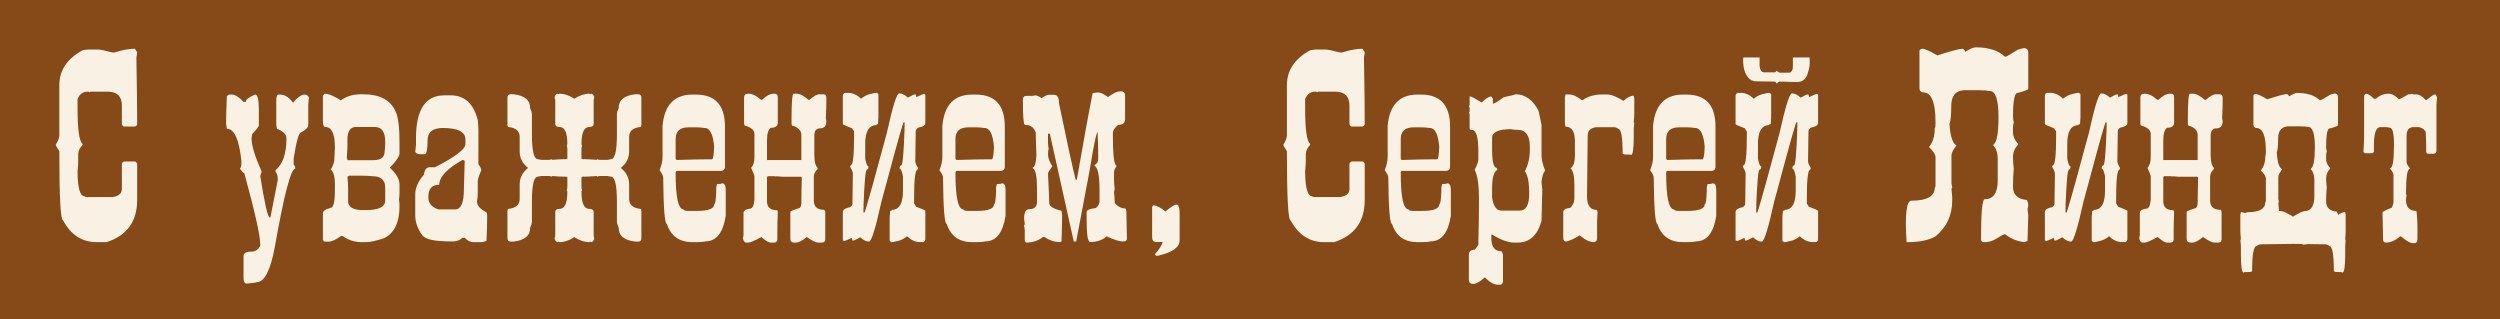
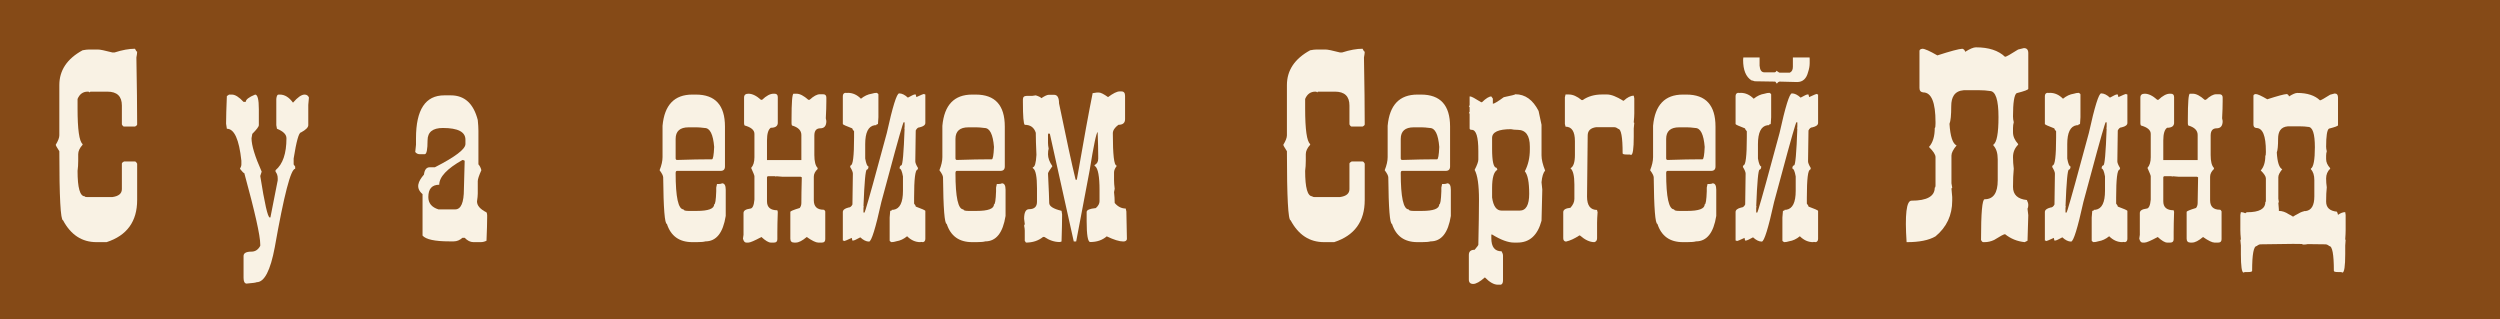
<svg xmlns="http://www.w3.org/2000/svg" viewBox="0 0 268.44 34.29" fill="none">
  <path d="M268.44 0H0V34.29H268.44V0Z" fill="#854A17" />
  <path d="M14.492 5.234C14.594 5.445 14.672 5.551 14.727 5.551C14.727 5.684 14.699 5.891 14.645 6.172C14.699 9.219 14.727 11.613 14.727 13.355C14.727 13.434 14.648 13.512 14.492 13.59H13.32C13.242 13.59 13.164 13.512 13.086 13.355V11.328C13.086 10.336 12.566 9.84 11.527 9.84H9.734C9.68 9.84 9.652 9.867 9.652 9.922L9.5 9.84H9.418C8.91 9.84 8.547 10.102 8.328 10.625V11.645C8.328 13.902 8.508 15.176 8.867 15.465V15.547C8.555 15.891 8.398 16.227 8.398 16.555V17.258C8.398 17.656 8.375 18.02 8.328 18.348C8.328 20.168 8.586 21.078 9.102 21.078C9.102 21.133 9.18 21.16 9.336 21.16H12.066C12.746 21.066 13.086 20.781 13.086 20.305V17.574C13.086 17.496 13.164 17.418 13.32 17.34H14.492C14.57 17.34 14.648 17.418 14.727 17.574V21.477C14.727 23.781 13.633 25.289 11.445 26H10.355C8.801 26 7.605 25.219 6.77 23.656C6.504 23.656 6.371 21.184 6.371 16.238C6.113 15.84 5.984 15.609 5.984 15.547C6.242 15.125 6.371 14.785 6.371 14.527V9.137C6.371 7.551 7.203 6.305 8.867 5.398C9.148 5.344 9.383 5.316 9.57 5.316H10.508C10.742 5.316 11.262 5.422 12.066 5.633H12.301C13.129 5.367 13.859 5.234 14.492 5.234Z" fill="#F9F2E4" />
  <path d="M24.594 10.156H24.898C25.25 10.156 25.668 10.418 26.152 10.941H26.387C26.387 10.691 26.723 10.43 27.395 10.156C27.66 10.156 27.793 10.68 27.793 11.727V13.437C27.793 13.594 27.559 13.906 27.09 14.375L27.008 14.844C27.008 15.602 27.371 16.797 28.098 18.43L27.945 18.898C28.414 21.867 28.754 23.352 28.965 23.352H29.035L29.82 19.367V19.133C29.82 18.867 29.742 18.633 29.586 18.43V18.277C30.367 17.629 30.758 16.484 30.758 14.844C30.758 14.437 30.418 14.098 29.738 13.824L29.668 13.437V10.625C29.699 10.312 29.777 10.156 29.902 10.156H30.055C30.57 10.156 31.039 10.445 31.461 11.023C31.961 10.445 32.375 10.156 32.703 10.156C32.93 10.156 33.086 10.262 33.172 10.473L33.102 11.258V13.437C33.102 13.68 32.84 13.941 32.317 14.223C32.09 14.223 31.828 15.156 31.531 17.023V17.656L31.695 17.891V18.125C31.227 18.125 30.496 20.934 29.504 26.551C29.035 29.051 28.387 30.301 27.559 30.301C27.488 30.348 27.121 30.398 26.457 30.453C26.254 30.422 26.152 30.215 26.152 29.832V27.488C26.152 27.176 26.438 27.019 27.008 27.019C27.406 27.019 27.719 26.813 27.945 26.398V26.234C27.945 25.313 27.375 22.766 26.234 18.594C26.164 18.594 26.008 18.437 25.766 18.125C25.867 17.953 25.918 17.797 25.918 17.656V17.258C25.676 14.969 25.156 13.824 24.359 13.824L24.277 13.285V13.203C24.277 12.594 24.305 11.633 24.359 10.32L24.594 10.156Z" fill="#F9F2E4" />
-   <path d="M34.859 10.062C35.266 10.062 35.848 10.301 36.606 10.777C37.176 10.34 37.902 10.121 38.785 10.121H38.984C40.742 10.121 41.898 10.719 42.453 11.914C42.75 12.492 42.898 13.617 42.898 15.289V16.484C42.859 16.844 42.519 17.34 41.879 17.973V18.031C42.558 18.656 42.898 19.25 42.898 19.812V20.703C42.898 20.977 42.879 21.215 42.84 21.418C42.879 21.629 42.898 21.867 42.898 22.133C42.898 23.891 42.344 25.039 41.234 25.578C40.391 25.859 39.75 26 39.312 26H38.785C38.074 26 37.41 25.781 36.793 25.344H36.606C36.074 25.742 35.645 25.941 35.316 25.941H34.859C34.797 25.941 34.734 25.879 34.672 25.754V22.906C34.672 22.656 34.953 22.457 35.516 22.309C35.812 22.309 35.961 21.656 35.961 20.352V19.754C35.961 18.957 35.812 18.445 35.516 18.219C35.773 17.773 35.902 17.395 35.902 17.082C35.941 16.387 35.961 15.969 35.961 15.828C35.961 14.367 35.617 13.637 34.93 13.637C34.758 13.637 34.672 13.414 34.672 12.969V10.414C34.672 10.273 34.734 10.156 34.859 10.062ZM37.309 14.762V15.418C37.309 15.785 37.285 16.301 37.238 16.965C37.285 17.027 37.309 17.105 37.309 17.199H40.074C40.887 17.199 41.293 16.902 41.293 16.309C41.34 16.027 41.363 15.672 41.363 15.242C41.363 14.172 40.996 13.637 40.262 13.637H38.211C37.664 13.637 37.363 14.012 37.309 14.762ZM37.309 18.98C37.355 19.52 37.379 19.914 37.379 20.164V21.594C37.379 22.18 37.828 22.5 38.727 22.555H39.312C40.68 22.555 41.363 22.215 41.363 21.535V20.164C41.363 19.336 40.914 18.922 40.016 18.922C39.719 18.883 39.266 18.863 38.656 18.863H37.496L37.309 18.98Z" fill="#F9F2E4" />
-   <path d="M47.703 10.238H48.406C49.883 10.238 50.848 11.121 51.301 12.887C51.348 13.34 51.371 13.73 51.371 14.059V17.645C51.519 17.809 51.625 18.02 51.687 18.277C51.43 18.848 51.301 19.238 51.301 19.449V20.773C51.301 20.992 51.274 21.277 51.219 21.629C51.219 22.074 51.559 22.465 52.238 22.801C52.285 22.887 52.309 22.992 52.309 23.117V23.352C52.309 23.891 52.285 24.723 52.238 25.848C52.043 25.949 51.832 26 51.605 26H50.832C50.504 26 50.192 25.844 49.895 25.531H49.66C49.371 25.789 49.059 25.918 48.723 25.918H48.254C46.699 25.918 45.738 25.711 45.371 25.297C44.848 24.602 44.586 23.875 44.586 23.117V20.844C44.586 20.172 44.898 19.473 45.523 18.746C45.586 18.223 45.793 17.961 46.144 17.961H46.695C48.883 16.844 49.977 16.012 49.977 15.465V14.996C49.977 14.16 49.168 13.742 47.551 13.742C46.457 13.742 45.91 14.188 45.91 15.078C45.91 16.063 45.809 16.555 45.606 16.555H45.055C44.867 16.555 44.711 16.477 44.586 16.32L44.668 15.547V14.844C44.668 11.773 45.68 10.238 47.703 10.238ZM45.992 21.16C45.992 21.816 46.355 22.258 47.082 22.484H48.875C49.5 22.484 49.813 21.758 49.813 20.305C49.867 18.555 49.895 17.539 49.895 17.258C49.793 17.203 49.715 17.176 49.66 17.176C47.996 18.113 47.164 19 47.164 19.836C46.383 19.836 45.992 20.277 45.992 21.16Z" fill="#F9F2E4" />
-   <path d="M60.008 25.953C59.914 25.984 59.844 26 59.797 26C59.68 25.906 59.598 25.785 59.551 25.637L59.621 25.285V22.777C59.621 22.543 59.777 22.426 60.09 22.426C60.644 22.426 60.922 21.809 60.922 20.574L60.863 20.457L60.922 20.105V19.086C60.922 19.016 60.883 18.977 60.805 18.969H60.559C60.246 18.969 59.832 18.945 59.316 18.898L59.199 18.969C59.121 18.922 59.043 18.898 58.965 18.898H58.121L57.758 18.969C57.328 18.969 57.113 19.863 57.113 21.652V23.855C57.113 23.941 57.051 24.141 56.926 24.453C56.926 25.313 56.332 25.808 55.144 25.941H54.851C54.609 25.941 54.488 25.82 54.488 25.578V22.73C54.488 22.527 54.527 22.426 54.606 22.426C55.402 22.34 55.801 21.984 55.801 21.359V19.801C55.801 19.09 56.101 18.5 56.703 18.031C56.101 17.562 55.801 16.973 55.801 16.262V14.703C55.801 14.078 55.402 13.723 54.606 13.637C54.527 13.637 54.488 13.535 54.488 13.332V10.484C54.488 10.242 54.609 10.121 54.851 10.121H55.144C56.332 10.254 56.926 10.75 56.926 11.609C57.051 11.922 57.113 12.121 57.113 12.207V14.41C57.113 16.199 57.328 17.094 57.758 17.094L58.121 17.164H58.965C59.043 17.164 59.121 17.141 59.199 17.094L59.316 17.164C59.832 17.117 60.246 17.094 60.559 17.094H60.805C60.883 17.086 60.922 17.047 60.922 16.977V15.957L60.863 15.605L60.922 15.488C60.922 14.254 60.644 13.637 60.09 13.637C59.777 13.637 59.621 13.52 59.621 13.285V10.777L59.551 10.426C59.598 10.277 59.68 10.156 59.797 10.062C59.844 10.062 59.914 10.078 60.008 10.109C60.023 10.094 60.035 10.078 60.043 10.062C60.59 10.062 61.133 10.242 61.672 10.602C62.219 10.242 62.766 10.062 63.313 10.062C63.32 10.078 63.332 10.094 63.348 10.109C63.441 10.078 63.512 10.062 63.559 10.062C63.684 10.156 63.766 10.277 63.805 10.426L63.746 10.777V13.285C63.746 13.52 63.586 13.637 63.266 13.637C62.711 13.637 62.434 14.254 62.434 15.488L62.492 15.605L62.434 15.957V16.977C62.434 17.047 62.473 17.086 62.551 17.094H62.797C63.109 17.094 63.527 17.117 64.051 17.164L64.156 17.094C64.234 17.141 64.313 17.164 64.391 17.164H65.234L65.598 17.094C66.027 17.094 66.242 16.199 66.242 14.41V12.207C66.242 12.121 66.305 11.922 66.43 11.609C66.43 10.75 67.024 10.254 68.211 10.121H68.516C68.75 10.121 68.867 10.242 68.867 10.484V13.332C68.867 13.535 68.828 13.637 68.75 13.637C67.953 13.723 67.555 14.078 67.555 14.703V16.262C67.555 16.973 67.254 17.562 66.652 18.031C67.254 18.5 67.555 19.09 67.555 19.801V21.359C67.555 21.984 67.953 22.34 68.75 22.426C68.828 22.426 68.867 22.527 68.867 22.73V25.578C68.867 25.82 68.75 25.941 68.516 25.941H68.211C67.024 25.808 66.43 25.313 66.43 24.453C66.305 24.141 66.242 23.941 66.242 23.855V21.652C66.242 19.863 66.027 18.969 65.598 18.969L65.234 18.898H64.391C64.313 18.898 64.234 18.922 64.156 18.969L64.051 18.898C63.527 18.945 63.109 18.969 62.797 18.969H62.551C62.473 18.977 62.434 19.016 62.434 19.086V20.105L62.492 20.457L62.434 20.574C62.434 21.809 62.711 22.426 63.266 22.426C63.586 22.426 63.746 22.543 63.746 22.777V25.285L63.805 25.637C63.766 25.785 63.684 25.906 63.559 26C63.512 26 63.441 25.984 63.348 25.953C63.332 25.969 63.32 25.984 63.313 26C62.766 26 62.219 25.82 61.672 25.461C61.133 25.82 60.59 26 60.043 26C60.035 25.984 60.023 25.969 60.008 25.953Z" fill="#F9F2E4" />
+   <path d="M47.703 10.238H48.406C49.883 10.238 50.848 11.121 51.301 12.887C51.348 13.34 51.371 13.73 51.371 14.059V17.645C51.519 17.809 51.625 18.02 51.687 18.277C51.43 18.848 51.301 19.238 51.301 19.449V20.773C51.301 20.992 51.274 21.277 51.219 21.629C51.219 22.074 51.559 22.465 52.238 22.801C52.285 22.887 52.309 22.992 52.309 23.117V23.352C52.309 23.891 52.285 24.723 52.238 25.848C52.043 25.949 51.832 26 51.605 26H50.832C50.504 26 50.192 25.844 49.895 25.531H49.66C49.371 25.789 49.059 25.918 48.723 25.918H48.254C46.699 25.918 45.738 25.711 45.371 25.297V20.844C44.586 20.172 44.898 19.473 45.523 18.746C45.586 18.223 45.793 17.961 46.144 17.961H46.695C48.883 16.844 49.977 16.012 49.977 15.465V14.996C49.977 14.16 49.168 13.742 47.551 13.742C46.457 13.742 45.91 14.188 45.91 15.078C45.91 16.063 45.809 16.555 45.606 16.555H45.055C44.867 16.555 44.711 16.477 44.586 16.32L44.668 15.547V14.844C44.668 11.773 45.68 10.238 47.703 10.238ZM45.992 21.16C45.992 21.816 46.355 22.258 47.082 22.484H48.875C49.5 22.484 49.813 21.758 49.813 20.305C49.867 18.555 49.895 17.539 49.895 17.258C49.793 17.203 49.715 17.176 49.66 17.176C47.996 18.113 47.164 19 47.164 19.836C46.383 19.836 45.992 20.277 45.992 21.16Z" fill="#F9F2E4" />
  <path d="M74.727 10.156C76.805 10.156 77.844 11.301 77.844 13.59V17.879C77.844 18.191 77.688 18.348 77.375 18.348H72.699C72.598 18.348 72.547 18.426 72.547 18.582C72.547 21.184 72.832 22.484 73.402 22.484C73.402 22.594 73.582 22.648 73.941 22.648H74.809C76.058 22.648 76.684 22.414 76.684 21.945C76.801 21.945 76.875 21.477 76.906 20.539V20.141L76.988 19.754H77.223C77.348 19.754 77.453 19.73 77.539 19.684C77.797 19.684 77.926 19.914 77.926 20.375V23.188C77.637 25.008 76.91 25.918 75.746 25.918C75.574 25.973 75.262 26 74.809 26H74.34C72.941 26 72.031 25.348 71.609 24.043C71.375 24.043 71.242 22.379 71.211 19.051C71.211 18.879 71.082 18.621 70.824 18.277C71.035 17.754 71.141 17.285 71.141 16.871V13.508C71.344 11.273 72.41 10.156 74.34 10.156H74.727ZM72.547 14.914V17.023C72.563 17.125 72.613 17.176 72.699 17.176C74.144 17.129 75.34 17.105 76.285 17.105H76.449C76.566 17.105 76.645 16.664 76.684 15.781C76.574 14.422 76.234 13.742 75.664 13.742C75.305 13.695 75.019 13.672 74.809 13.672H73.941C73.012 13.672 72.547 14.086 72.547 14.914Z" fill="#F9F2E4" />
  <path d="M80.363 10.062C80.777 10.062 81.227 10.281 81.711 10.719H81.828C82.289 10.281 82.699 10.062 83.059 10.062H83.164C83.398 10.062 83.516 10.184 83.516 10.426V13.238C83.484 13.559 83.234 13.719 82.766 13.719C82.492 13.906 82.356 14.363 82.356 15.09V17.188H86.047V14.492C86.047 14.008 85.711 13.668 85.039 13.473C85.008 13.402 84.992 13.324 84.992 13.238V12.816C84.992 10.98 85.066 10.062 85.215 10.062H85.52C85.887 10.062 86.312 10.281 86.797 10.719H86.926C87.363 10.32 87.73 10.121 88.027 10.121H88.379C88.613 10.121 88.73 10.238 88.73 10.473V10.895C88.73 11.387 88.711 11.988 88.672 12.699L88.73 12.992C88.73 13.516 88.516 13.777 88.086 13.777C87.656 13.777 87.441 14.035 87.441 14.551V16.648C87.441 17.336 87.559 17.797 87.793 18.031V18.148C87.519 18.406 87.383 18.684 87.383 18.98V21.5C87.383 22.18 87.734 22.52 88.437 22.52C88.5 22.52 88.559 22.578 88.613 22.695V25.684C88.613 25.926 88.496 26.047 88.262 26.047H87.852C87.609 26.047 87.199 25.848 86.621 25.449C86.152 25.848 85.762 26.047 85.449 26.047H85.273C85 26.047 84.863 25.906 84.863 25.625V22.754C84.863 22.676 85.199 22.535 85.871 22.332C85.988 22.184 86.047 22.004 86.047 21.793V21.734C86.047 21.156 86.062 20.258 86.094 19.039L85.977 18.98H84.043L83.34 18.922V18.98L83.234 18.922H82.461C82.391 18.937 82.356 18.977 82.356 19.039V21.617C82.356 22.258 82.726 22.578 83.469 22.578C83.469 22.617 83.484 22.676 83.516 22.754C83.484 23.645 83.469 24.363 83.469 24.91V25.684C83.469 25.926 83.352 26.047 83.117 26.047H82.766C82.531 26.047 82.195 25.848 81.758 25.449C81.016 25.848 80.551 26.047 80.363 26.047H80.129C79.965 26.047 79.848 25.906 79.777 25.625L79.836 25.215V22.871C79.836 22.621 80.07 22.465 80.539 22.402C80.797 22.402 80.953 22.078 81.008 21.43V18.922C81.008 18.844 80.891 18.547 80.656 18.031C80.891 17.773 81.008 17.391 81.008 16.883V14.375C81.008 13.969 80.656 13.668 79.953 13.473C79.914 13.402 79.895 13.324 79.895 13.238V10.473C79.895 10.199 80.051 10.062 80.363 10.062Z" fill="#F9F2E4" />
  <path d="M96.957 20.492V18.945C96.856 18.383 96.734 18.102 96.594 18.102C96.594 17.898 96.656 17.781 96.781 17.75C96.922 17.75 97.039 16.43 97.133 13.789C97.102 13.789 97.086 13.773 97.086 13.742C97.117 13.742 97.133 13.719 97.133 13.672V13.133H97.016C96.992 13.195 96.953 13.312 96.898 13.484C96.594 14.453 95.84 17.188 94.637 21.687C94.012 24.523 93.57 25.941 93.313 25.941C93.016 25.941 92.703 25.789 92.375 25.484C91.961 25.711 91.715 25.824 91.637 25.824H91.52L91.461 25.543C90.984 25.769 90.703 25.883 90.617 25.883C90.617 25.844 90.578 25.824 90.5 25.824V22.766C90.5 22.547 90.699 22.387 91.098 22.285C91.277 22.285 91.422 22.176 91.531 21.957C91.563 20.207 91.578 19.102 91.578 18.641C91.578 18.484 91.481 18.246 91.285 17.926C91.285 17.887 91.305 17.828 91.344 17.75C91.586 17.75 91.707 16.75 91.707 14.75V14.094C91.582 13.961 91.52 13.859 91.52 13.789C90.84 13.531 90.5 13.375 90.5 13.32V10.332C90.5 10.129 90.582 10.008 90.746 9.969C90.816 9.969 90.891 9.973 90.969 9.98C90.992 9.973 91.016 9.969 91.039 9.969C91.563 9.969 92.031 10.18 92.445 10.602C92.805 10.305 93.191 10.125 93.606 10.062C93.801 10 93.98 9.969 94.144 9.969C94.262 10.031 94.32 10.09 94.32 10.145V12.594L94.273 13.32C94.211 13.336 94.156 13.352 94.109 13.367L94.098 13.437C94.019 13.437 93.953 13.441 93.898 13.449C93.234 13.559 92.902 14.234 92.902 15.477V17.023C93.004 17.586 93.121 17.867 93.254 17.867C93.254 18.07 93.195 18.188 93.078 18.219C92.937 18.219 92.816 19.539 92.715 22.18C92.754 22.18 92.773 22.195 92.773 22.227C92.734 22.227 92.715 22.246 92.715 22.285V22.824H92.832C92.855 22.77 92.894 22.656 92.949 22.484C93.254 21.516 94.012 18.781 95.223 14.281C95.848 11.445 96.289 10.027 96.547 10.027C96.844 10.027 97.156 10.18 97.484 10.484C97.891 10.258 98.133 10.145 98.211 10.145H98.328L98.398 10.426C98.875 10.199 99.156 10.086 99.242 10.086C99.242 10.125 99.281 10.145 99.359 10.145V13.203C99.359 13.422 99.156 13.578 98.75 13.672C98.578 13.672 98.437 13.785 98.328 14.012C98.297 15.762 98.281 16.867 98.281 17.328C98.281 17.484 98.379 17.723 98.574 18.043C98.574 18.082 98.555 18.141 98.516 18.219C98.274 18.219 98.152 19.215 98.152 21.207V21.863C98.27 22.004 98.328 22.109 98.328 22.18C99.016 22.43 99.359 22.586 99.359 22.648V25.637C99.359 25.84 99.277 25.961 99.113 26C99.043 26 98.969 25.992 98.891 25.976C98.867 25.992 98.844 26 98.82 26C98.297 26 97.824 25.789 97.402 25.367C97.043 25.664 96.66 25.844 96.254 25.906C96.059 25.969 95.879 26 95.715 26C95.59 25.937 95.527 25.879 95.527 25.824V23.363L95.586 22.648C95.641 22.633 95.695 22.617 95.75 22.602L95.762 22.531C95.832 22.531 95.899 22.527 95.961 22.52C96.625 22.41 96.957 21.734 96.957 20.492Z" fill="#F9F2E4" />
  <path d="M104.774 10.156C106.852 10.156 107.891 11.301 107.891 13.59V17.879C107.891 18.191 107.734 18.348 107.422 18.348H102.746C102.645 18.348 102.594 18.426 102.594 18.582C102.594 21.184 102.879 22.484 103.449 22.484C103.449 22.594 103.629 22.648 103.988 22.648H104.856C106.106 22.648 106.73 22.414 106.73 21.945C106.848 21.945 106.922 21.477 106.953 20.539V20.141L107.035 19.754H107.27C107.394 19.754 107.5 19.73 107.586 19.684C107.844 19.684 107.973 19.914 107.973 20.375V23.188C107.684 25.008 106.957 25.918 105.793 25.918C105.621 25.973 105.309 26 104.856 26H104.387C102.988 26 102.078 25.348 101.656 24.043C101.422 24.043 101.289 22.379 101.258 19.051C101.258 18.879 101.129 18.621 100.871 18.277C101.082 17.754 101.188 17.285 101.188 16.871V13.508C101.391 11.273 102.457 10.156 104.387 10.156H104.774ZM102.594 14.914V17.023C102.609 17.125 102.66 17.176 102.746 17.176C104.191 17.129 105.387 17.105 106.332 17.105H106.496C106.613 17.105 106.691 16.664 106.73 15.781C106.621 14.422 106.281 13.742 105.711 13.742C105.352 13.695 105.066 13.672 104.856 13.672H103.988C103.059 13.672 102.594 14.086 102.594 14.914Z" fill="#F9F2E4" />
  <path d="M120.219 9.816H120.418C120.676 9.816 120.805 9.977 120.805 10.297V12.793C120.805 13.199 120.567 13.402 120.09 13.402C119.691 13.699 119.492 14.004 119.492 14.316C119.492 16.621 119.625 17.773 119.891 17.773V17.844C119.711 18.086 119.621 18.309 119.621 18.512V19.355C119.621 19.621 119.644 19.926 119.691 20.27L119.621 20.633C119.668 21.031 119.691 21.418 119.691 21.793C120.027 22.191 120.422 22.391 120.875 22.391L120.945 22.707C120.945 23.082 120.965 24.074 121.004 25.684C120.965 25.848 120.836 25.93 120.617 25.93C120.195 25.93 119.601 25.746 118.836 25.379C118.367 25.785 117.777 25.988 117.066 25.988C116.809 25.988 116.68 25.238 116.68 23.738V22.766C116.68 22.547 117.008 22.406 117.664 22.344C117.93 22.109 118.063 21.863 118.063 21.605V20.398C118.063 18.953 117.906 18.102 117.594 17.844C117.547 17.844 117.523 17.805 117.523 17.727C117.789 17.594 117.922 17.367 117.922 17.047V16.742C117.922 16.125 117.902 15.273 117.863 14.188C117.73 14.188 117.441 15.566 116.996 18.324L115.555 25.93H115.297L112.731 14.375L112.602 14.316L112.531 14.434V15.348C112.531 15.535 112.555 15.738 112.602 15.957C112.555 16.098 112.531 16.301 112.531 16.566C112.531 16.965 112.688 17.391 113 17.844C112.688 18.273 112.531 18.535 112.531 18.629C112.617 20.395 112.66 21.449 112.66 21.793C112.66 22.145 113.101 22.426 113.984 22.637L114.043 23.012V23.188C114.043 23.781 114.023 24.695 113.984 25.93C113.891 25.969 113.824 25.988 113.785 25.988C113.223 25.988 112.672 25.805 112.133 25.438H112.004C111.504 25.844 110.891 26.047 110.164 26.047L110.035 25.859V24.77C110.035 24.621 110.012 24.438 109.965 24.219C110.012 24.141 110.035 24.082 110.035 24.043L109.965 23.492C109.965 22.805 110.145 22.461 110.504 22.461C111.066 22.461 111.348 22.195 111.348 21.664V20.211C111.348 19 111.215 18.293 110.949 18.09C110.91 18.09 110.891 18.047 110.891 17.961C111.109 17.961 111.242 17.516 111.289 16.625C111.242 15.625 111.219 14.836 111.219 14.258C111.039 13.687 110.644 13.402 110.035 13.402C109.902 13.309 109.836 12.496 109.836 10.965V10.672C109.836 10.422 109.969 10.297 110.234 10.297H110.82L111.219 10.238C111.555 10.348 111.754 10.449 111.816 10.543C112.176 10.301 112.438 10.18 112.602 10.18H113.187C113.539 10.18 113.715 10.484 113.715 11.094C114.504 14.938 115.098 17.672 115.496 19.297H115.625C116.367 15.023 116.934 11.926 117.324 10.004L117.793 9.934H117.992C118.188 9.934 118.516 10.098 118.977 10.426C119.524 10.02 119.937 9.816 120.219 9.816Z" fill="#F9F2E4" />
-   <path d="M126.336 21.969C126.555 21.969 126.664 22.297 126.664 22.953V25.777C126.664 26.527 125.941 27.074 124.496 27.418C124.387 27.449 124.301 27.465 124.238 27.465C124.098 27.465 124.027 27.402 124.027 27.277C124.473 26.77 124.746 26.34 124.848 25.988H124.133C123.852 25.973 123.711 25.808 123.711 25.496V22.297C123.711 22.133 123.777 22.051 123.91 22.051C124.223 22.082 124.633 22.301 125.141 22.707C125.727 22.215 126.125 21.969 126.336 21.969Z" fill="#F9F2E4" />
  <path d="M146.305 5.234C146.406 5.445 146.484 5.551 146.539 5.551C146.539 5.684 146.512 5.891 146.457 6.172C146.512 9.219 146.539 11.613 146.539 13.355C146.539 13.434 146.461 13.512 146.305 13.59H145.133C145.055 13.59 144.977 13.512 144.898 13.355V11.328C144.898 10.336 144.379 9.84 143.34 9.84H141.547C141.492 9.84 141.465 9.867 141.465 9.922L141.312 9.84H141.23C140.723 9.84 140.359 10.102 140.141 10.625V11.645C140.141 13.902 140.32 15.176 140.68 15.465V15.547C140.367 15.891 140.211 16.227 140.211 16.555V17.258C140.211 17.656 140.187 18.02 140.141 18.348C140.141 20.168 140.398 21.078 140.914 21.078C140.914 21.133 140.992 21.16 141.148 21.16H143.879C144.559 21.066 144.898 20.781 144.898 20.305V17.574C144.898 17.496 144.977 17.418 145.133 17.34H146.305C146.383 17.34 146.461 17.418 146.539 17.574V21.477C146.539 23.781 145.445 25.289 143.258 26H142.168C140.613 26 139.418 25.219 138.582 23.656C138.316 23.656 138.184 21.184 138.184 16.238C137.926 15.84 137.797 15.609 137.797 15.547C138.055 15.125 138.184 14.785 138.184 14.527V9.137C138.184 7.551 139.016 6.305 140.68 5.398C140.961 5.344 141.195 5.316 141.383 5.316H142.32C142.555 5.316 143.074 5.422 143.879 5.633H144.113C144.941 5.367 145.672 5.234 146.305 5.234Z" fill="#F9F2E4" />
  <path d="M152.586 10.156C154.664 10.156 155.703 11.301 155.703 13.59V17.879C155.703 18.191 155.547 18.348 155.234 18.348H150.559C150.457 18.348 150.406 18.426 150.406 18.582C150.406 21.184 150.691 22.484 151.262 22.484C151.262 22.594 151.441 22.648 151.801 22.648H152.668C153.918 22.648 154.543 22.414 154.543 21.945C154.66 21.945 154.734 21.477 154.766 20.539V20.141L154.848 19.754H155.082C155.207 19.754 155.313 19.73 155.398 19.684C155.656 19.684 155.785 19.914 155.785 20.375V23.188C155.496 25.008 154.77 25.918 153.605 25.918C153.434 25.973 153.121 26 152.668 26H152.199C150.801 26 149.891 25.348 149.469 24.043C149.234 24.043 149.102 22.379 149.07 19.051C149.07 18.879 148.941 18.621 148.683 18.277C148.894 17.754 149 17.285 149 16.871V13.508C149.203 11.273 150.27 10.156 152.199 10.156H152.586ZM150.406 14.914V17.023C150.422 17.125 150.473 17.176 150.559 17.176C152.004 17.129 153.199 17.105 154.145 17.105H154.308C154.426 17.105 154.504 16.664 154.543 15.781C154.434 14.422 154.094 13.742 153.523 13.742C153.164 13.695 152.879 13.672 152.668 13.672H151.801C150.871 13.672 150.406 14.086 150.406 14.914Z" fill="#F9F2E4" />
  <path d="M162.711 10.121C163.766 10.121 164.598 10.719 165.207 11.914L165.523 13.402V16.684C165.523 17.129 165.652 17.672 165.91 18.313C165.707 18.539 165.578 18.957 165.523 19.566L165.605 20.352C165.605 20.586 165.578 21.703 165.523 23.703C165.102 25.266 164.242 26.047 162.945 26.047H162.559C161.934 26.047 161.152 25.758 160.215 25.18H160.133V25.578C160.133 26.516 160.5 26.984 161.234 26.984C161.336 27.156 161.387 27.312 161.387 27.453V30.102C161.387 30.367 161.309 30.523 161.152 30.57H160.836C160.414 30.57 159.949 30.308 159.441 29.785C158.91 30.254 158.492 30.488 158.188 30.488C157.875 30.488 157.719 30.332 157.719 30.02V27.371C157.719 27.004 157.926 26.82 158.34 26.82C158.606 26.508 158.738 26.328 158.738 26.281C158.785 24.117 158.808 22.504 158.808 21.441C158.808 19.863 158.652 18.797 158.34 18.242C158.606 17.727 158.738 17.359 158.738 17.141V16.215C158.738 14.699 158.504 13.941 158.035 13.941C157.879 13.941 157.801 13.891 157.801 13.789V12.23C157.801 12.176 157.773 12.148 157.719 12.148L157.801 11.996V11.527C157.801 11.473 157.773 11.445 157.719 11.445L157.801 11.293V10.355H157.871C157.996 10.355 158.387 10.563 159.043 10.977H159.125C159.555 10.563 159.891 10.355 160.133 10.355L160.297 10.59V11.141C160.438 11.141 160.828 10.906 161.469 10.437C162.297 10.266 162.711 10.16 162.711 10.121ZM160.215 15.98C160.215 17.332 160.371 18.008 160.684 18.008L160.766 18.16V18.242C160.398 18.453 160.215 19.102 160.215 20.188V21.207C160.348 22.145 160.688 22.613 161.234 22.613H163.18C163.859 22.613 164.199 22.012 164.199 20.809C164.199 19.566 164.043 18.762 163.73 18.395C164.09 17.707 164.269 16.926 164.269 16.051V15.746C164.269 14.543 163.828 13.941 162.945 13.941C162.672 13.941 162.437 13.918 162.242 13.871C160.891 13.871 160.215 14.184 160.215 14.809V15.98Z" fill="#F9F2E4" />
  <path d="M168.102 10.145H168.453C168.883 10.145 169.34 10.344 169.824 10.742H169.941C170.52 10.344 171.215 10.145 172.027 10.145H172.566C172.996 10.145 173.57 10.367 174.289 10.813H174.348C174.738 10.453 175.098 10.273 175.426 10.273L175.484 10.566V12.172C175.484 12.406 175.465 12.723 175.426 13.121C175.426 13.168 175.445 13.191 175.484 13.191L175.426 13.789V14.68C175.426 15.984 175.328 16.637 175.133 16.637L175.004 16.59H174.652C174.371 16.59 174.231 16.547 174.231 16.461C174.231 14.711 174.07 13.836 173.75 13.836C173.609 13.719 173.473 13.66 173.34 13.66H171.371C170.777 13.746 170.48 14.043 170.48 14.551L170.41 21.113C170.41 22.066 170.77 22.543 171.488 22.543C171.488 22.668 171.508 22.73 171.547 22.73C171.508 23.262 171.488 23.656 171.488 23.914V25.578C171.488 25.805 171.391 25.945 171.195 26C170.711 26 170.195 25.762 169.649 25.285H169.578C169.07 25.621 168.594 25.84 168.148 25.941C167.953 25.918 167.855 25.797 167.855 25.578V22.777C167.855 22.52 168.113 22.363 168.629 22.309C168.91 21.996 169.051 21.68 169.051 21.359V19.801C169.051 18.879 168.91 18.301 168.629 18.066C168.949 17.902 169.109 17.426 169.109 16.637V15.16C169.109 14.121 168.773 13.602 168.102 13.602L168.031 13.309V10.449L168.102 10.145Z" fill="#F9F2E4" />
  <path d="M181.086 10.156C183.164 10.156 184.203 11.301 184.203 13.59V17.879C184.203 18.191 184.047 18.348 183.734 18.348H179.059C178.957 18.348 178.906 18.426 178.906 18.582C178.906 21.184 179.191 22.484 179.762 22.484C179.762 22.594 179.941 22.648 180.301 22.648H181.168C182.418 22.648 183.043 22.414 183.043 21.945C183.16 21.945 183.234 21.477 183.266 20.539V20.141L183.348 19.754H183.582C183.707 19.754 183.812 19.73 183.898 19.684C184.156 19.684 184.285 19.914 184.285 20.375V23.188C183.996 25.008 183.269 25.918 182.106 25.918C181.934 25.973 181.621 26 181.168 26H180.699C179.301 26 178.391 25.348 177.969 24.043C177.734 24.043 177.602 22.379 177.57 19.051C177.57 18.879 177.441 18.621 177.184 18.277C177.395 17.754 177.5 17.285 177.5 16.871V13.508C177.703 11.273 178.77 10.156 180.699 10.156H181.086ZM178.906 14.914V17.023C178.922 17.125 178.973 17.176 179.059 17.176C180.504 17.129 181.699 17.105 182.645 17.105H182.809C182.926 17.105 183.004 16.664 183.043 15.781C182.934 14.422 182.594 13.742 182.024 13.742C181.664 13.695 181.379 13.672 181.168 13.672H180.301C179.371 13.672 178.906 14.086 178.906 14.914Z" fill="#F9F2E4" />
  <path d="M192.816 20.492V18.945C192.715 18.383 192.594 18.102 192.453 18.102C192.453 17.898 192.516 17.781 192.641 17.75C192.781 17.75 192.898 16.43 192.992 13.789C192.961 13.789 192.945 13.773 192.945 13.742C192.977 13.742 192.992 13.719 192.992 13.672V13.133H192.875C192.852 13.195 192.813 13.312 192.758 13.484C192.453 14.453 191.699 17.188 190.496 21.687C189.871 24.523 189.43 25.941 189.172 25.941C188.875 25.941 188.563 25.789 188.234 25.484C187.82 25.711 187.574 25.824 187.496 25.824H187.379L187.32 25.543C186.844 25.769 186.563 25.883 186.477 25.883C186.477 25.844 186.438 25.824 186.359 25.824V22.766C186.359 22.547 186.559 22.387 186.957 22.285C187.137 22.285 187.281 22.176 187.391 21.957C187.422 20.207 187.438 19.102 187.438 18.641C187.438 18.484 187.34 18.246 187.145 17.926C187.145 17.887 187.164 17.828 187.203 17.75C187.445 17.75 187.566 16.75 187.566 14.75V14.094C187.441 13.961 187.379 13.859 187.379 13.789C186.699 13.531 186.359 13.375 186.359 13.32V10.332C186.359 10.129 186.441 10.008 186.606 9.969C186.676 9.969 186.75 9.973 186.828 9.98C186.851 9.973 186.875 9.969 186.898 9.969C187.422 9.969 187.891 10.18 188.305 10.602C188.664 10.305 189.051 10.125 189.465 10.062C189.66 10 189.84 9.969 190.004 9.969C190.121 10.031 190.18 10.09 190.18 10.145V12.594L190.133 13.32C190.07 13.336 190.016 13.352 189.969 13.367L189.957 13.437C189.879 13.437 189.813 13.441 189.758 13.449C189.094 13.559 188.762 14.234 188.762 15.477V17.023C188.863 17.586 188.98 17.867 189.113 17.867C189.113 18.07 189.055 18.188 188.937 18.219C188.797 18.219 188.676 19.539 188.574 22.18C188.613 22.18 188.633 22.195 188.633 22.227C188.594 22.227 188.574 22.246 188.574 22.285V22.824H188.691C188.715 22.77 188.754 22.656 188.809 22.484C189.113 21.516 189.871 18.781 191.082 14.281C191.707 11.445 192.149 10.027 192.406 10.027C192.703 10.027 193.016 10.18 193.344 10.484C193.75 10.258 193.992 10.145 194.07 10.145H194.188L194.258 10.426C194.734 10.199 195.016 10.086 195.102 10.086C195.102 10.125 195.141 10.145 195.219 10.145V13.203C195.219 13.422 195.016 13.578 194.609 13.672C194.437 13.672 194.297 13.785 194.188 14.012C194.156 15.762 194.141 16.867 194.141 17.328C194.141 17.484 194.238 17.723 194.433 18.043C194.433 18.082 194.414 18.141 194.375 18.219C194.133 18.219 194.012 19.215 194.012 21.207V21.863C194.129 22.004 194.188 22.109 194.188 22.18C194.875 22.43 195.219 22.586 195.219 22.648V25.637C195.219 25.84 195.137 25.961 194.973 26C194.902 26 194.828 25.992 194.75 25.976C194.727 25.992 194.703 26 194.68 26C194.156 26 193.684 25.789 193.262 25.367C192.902 25.664 192.519 25.844 192.113 25.906C191.918 25.969 191.738 26 191.574 26C191.449 25.937 191.387 25.879 191.387 25.824V23.363L191.445 22.648C191.5 22.633 191.555 22.617 191.609 22.602L191.621 22.531C191.691 22.531 191.758 22.527 191.82 22.52C192.484 22.41 192.816 21.734 192.816 20.492ZM194.305 6.172C194.313 6.234 194.317 6.293 194.317 6.348V6.77C194.317 7.074 194.262 7.391 194.152 7.719C193.973 8.445 193.578 8.809 192.969 8.809L191.105 8.762C191.004 8.762 190.906 8.828 190.813 8.961H190.766C190.68 8.828 190.629 8.762 190.613 8.762L188.422 8.727C188.242 8.664 188.125 8.633 188.07 8.633C187.469 8.258 187.168 7.523 187.168 6.43C187.176 6.43 187.184 6.344 187.191 6.172H188.937V7.051C188.976 7.527 189.144 7.766 189.441 7.766H190.566C190.684 7.727 190.742 7.668 190.742 7.59C190.938 7.73 191.047 7.801 191.07 7.801H192.184C192.402 7.699 192.512 7.492 192.512 7.18V6.172H194.305Z" fill="#F9F2E4" />
  <path d="M209.797 10.238C209.609 10.52 209.516 10.906 209.516 11.398C209.516 12.367 209.453 13 209.328 13.297C209.414 14.648 209.668 15.422 210.09 15.617C209.723 16.055 209.539 16.418 209.539 16.707V19.684L209.621 20.141C209.621 20.195 209.594 20.223 209.539 20.223L209.621 21.16V21.547C209.621 23.109 209.023 24.387 207.828 25.379C207.117 25.793 206.105 26 204.793 26H204.723C204.527 23.031 204.703 21.547 205.25 21.547C206.914 21.547 207.746 21.078 207.746 20.141C207.801 20.141 207.828 20.066 207.828 19.918V16.871C207.828 16.605 207.594 16.242 207.125 15.781C207.539 15.32 207.746 14.641 207.746 13.742C207.801 13.742 207.828 13.586 207.828 13.273V13.121C207.828 10.988 207.387 9.922 206.504 9.922C206.238 9.891 206.105 9.734 206.105 9.453V5.469C206.105 5.344 206.211 5.266 206.422 5.234C206.664 5.234 207.199 5.473 208.027 5.949C209.449 5.488 210.344 5.25 210.711 5.234C210.875 5.281 210.977 5.391 211.016 5.563C211.523 5.242 211.906 5.082 212.164 5.082C213.539 5.082 214.582 5.422 215.293 6.102C215.41 6.102 215.879 5.84 216.699 5.316C217.09 5.215 217.297 5.164 217.32 5.164C217.633 5.164 217.789 5.344 217.789 5.703V9.535C217.789 9.637 217.371 9.793 216.535 10.004C216.277 10.191 216.148 11.023 216.148 12.5C216.148 12.711 216.176 12.918 216.23 13.121C216.176 13.324 216.148 13.531 216.148 13.742V14.211C216.148 14.641 216.332 15.059 216.699 15.465V15.535C216.332 15.902 216.148 16.348 216.148 16.871C216.148 17.293 216.176 17.707 216.23 18.113C216.176 18.637 216.148 19.289 216.148 20.07C216.148 20.906 216.645 21.375 217.637 21.477C217.738 21.68 217.789 21.859 217.789 22.016C217.789 22.188 217.762 22.32 217.707 22.414L217.789 23.105C217.734 24.668 217.707 25.582 217.707 25.848L217.402 26C216.613 25.922 215.91 25.637 215.293 25.145C215.168 25.145 214.777 25.352 214.121 25.766C213.785 25.922 213.445 26 213.102 26H212.949C212.871 26 212.793 25.922 212.715 25.766C212.715 22.852 212.844 21.395 213.102 21.395C214.039 21.395 214.508 20.719 214.508 19.367V17.105C214.508 16.441 214.352 15.945 214.039 15.617V15.535C214.406 15.301 214.59 14.312 214.59 12.57C214.59 10.703 214.277 9.77 213.652 9.77C213.324 9.715 212.961 9.688 212.562 9.688H210.852C210.367 9.727 210.016 9.91 209.797 10.238Z" fill="#F9F2E4" />
  <path d="M226.027 20.492V18.945C225.926 18.383 225.805 18.102 225.664 18.102C225.664 17.898 225.726 17.781 225.851 17.75C225.992 17.75 226.109 16.43 226.203 13.789C226.172 13.789 226.156 13.773 226.156 13.742C226.187 13.742 226.203 13.719 226.203 13.672V13.133H226.086C226.062 13.195 226.023 13.312 225.969 13.484C225.664 14.453 224.91 17.188 223.707 21.687C223.082 24.523 222.641 25.941 222.383 25.941C222.086 25.941 221.773 25.789 221.445 25.484C221.031 25.711 220.785 25.824 220.707 25.824H220.59L220.531 25.543C220.055 25.769 219.773 25.883 219.688 25.883C219.688 25.844 219.648 25.824 219.57 25.824V22.766C219.57 22.547 219.77 22.387 220.168 22.285C220.348 22.285 220.492 22.176 220.602 21.957C220.633 20.207 220.648 19.102 220.648 18.641C220.648 18.484 220.551 18.246 220.355 17.926C220.355 17.887 220.375 17.828 220.414 17.75C220.656 17.75 220.777 16.75 220.777 14.75V14.094C220.652 13.961 220.59 13.859 220.59 13.789C219.91 13.531 219.57 13.375 219.57 13.32V10.332C219.57 10.129 219.652 10.008 219.816 9.969C219.887 9.969 219.961 9.973 220.039 9.98C220.063 9.973 220.086 9.969 220.109 9.969C220.633 9.969 221.102 10.18 221.516 10.602C221.875 10.305 222.262 10.125 222.676 10.062C222.871 10 223.051 9.969 223.215 9.969C223.332 10.031 223.391 10.09 223.391 10.145V12.594L223.344 13.32C223.281 13.336 223.227 13.352 223.18 13.367L223.168 13.437C223.09 13.437 223.023 13.441 222.969 13.449C222.305 13.559 221.973 14.234 221.973 15.477V17.023C222.074 17.586 222.191 17.867 222.324 17.867C222.324 18.07 222.266 18.188 222.149 18.219C222.008 18.219 221.887 19.539 221.785 22.18C221.824 22.18 221.844 22.195 221.844 22.227C221.805 22.227 221.785 22.246 221.785 22.285V22.824H221.902C221.926 22.77 221.965 22.656 222.02 22.484C222.324 21.516 223.082 18.781 224.293 14.281C224.918 11.445 225.359 10.027 225.617 10.027C225.914 10.027 226.227 10.18 226.555 10.484C226.961 10.258 227.203 10.145 227.281 10.145H227.398L227.469 10.426C227.945 10.199 228.226 10.086 228.312 10.086C228.312 10.125 228.352 10.145 228.43 10.145V13.203C228.43 13.422 228.226 13.578 227.82 13.672C227.648 13.672 227.508 13.785 227.398 14.012C227.367 15.762 227.352 16.867 227.352 17.328C227.352 17.484 227.449 17.723 227.645 18.043C227.645 18.082 227.625 18.141 227.586 18.219C227.344 18.219 227.223 19.215 227.223 21.207V21.863C227.34 22.004 227.398 22.109 227.398 22.18C228.086 22.43 228.43 22.586 228.43 22.648V25.637C228.43 25.84 228.348 25.961 228.184 26C228.113 26 228.039 25.992 227.961 25.976C227.938 25.992 227.914 26 227.891 26C227.367 26 226.894 25.789 226.473 25.367C226.113 25.664 225.73 25.844 225.324 25.906C225.129 25.969 224.949 26 224.785 26C224.66 25.937 224.598 25.879 224.598 25.824V23.363L224.656 22.648C224.711 22.633 224.766 22.617 224.82 22.602L224.832 22.531C224.902 22.531 224.969 22.527 225.031 22.52C225.695 22.41 226.027 21.734 226.027 20.492Z" fill="#F9F2E4" />
  <path d="M230.293 10.062C230.707 10.062 231.156 10.281 231.641 10.719H231.758C232.219 10.281 232.629 10.062 232.988 10.062H233.094C233.328 10.062 233.445 10.184 233.445 10.426V13.238C233.414 13.559 233.164 13.719 232.695 13.719C232.422 13.906 232.285 14.363 232.285 15.09V17.188H235.976V14.492C235.976 14.008 235.641 13.668 234.969 13.473C234.937 13.402 234.922 13.324 234.922 13.238V12.816C234.922 10.98 234.996 10.062 235.145 10.062H235.449C235.816 10.062 236.242 10.281 236.727 10.719H236.856C237.293 10.32 237.66 10.121 237.957 10.121H238.309C238.543 10.121 238.66 10.238 238.66 10.473V10.895C238.66 11.387 238.641 11.988 238.602 12.699L238.66 12.992C238.66 13.516 238.445 13.777 238.016 13.777C237.586 13.777 237.371 14.035 237.371 14.551V16.648C237.371 17.336 237.488 17.797 237.723 18.031V18.148C237.449 18.406 237.312 18.684 237.312 18.98V21.5C237.312 22.18 237.664 22.52 238.367 22.52C238.43 22.52 238.488 22.578 238.543 22.695V25.684C238.543 25.926 238.426 26.047 238.191 26.047H237.781C237.539 26.047 237.129 25.848 236.551 25.449C236.082 25.848 235.692 26.047 235.379 26.047H235.203C234.93 26.047 234.793 25.906 234.793 25.625V22.754C234.793 22.676 235.129 22.535 235.801 22.332C235.918 22.184 235.976 22.004 235.976 21.793V21.734C235.976 21.156 235.992 20.258 236.023 19.039L235.906 18.98H233.973L233.27 18.922V18.98L233.164 18.922H232.391C232.32 18.937 232.285 18.977 232.285 19.039V21.617C232.285 22.258 232.656 22.578 233.399 22.578C233.399 22.617 233.414 22.676 233.445 22.754C233.414 23.645 233.399 24.363 233.399 24.91V25.684C233.399 25.926 233.281 26.047 233.047 26.047H232.695C232.461 26.047 232.125 25.848 231.687 25.449C230.945 25.848 230.48 26.047 230.293 26.047H230.059C229.895 26.047 229.777 25.906 229.707 25.625L229.766 25.215V22.871C229.766 22.621 230 22.465 230.469 22.402C230.727 22.402 230.883 22.078 230.938 21.43V18.922C230.938 18.844 230.82 18.547 230.586 18.031C230.82 17.773 230.938 17.391 230.938 16.883V14.375C230.938 13.969 230.586 13.668 229.883 13.473C229.844 13.402 229.824 13.324 229.824 13.238V10.473C229.824 10.199 229.981 10.062 230.293 10.062Z" fill="#F9F2E4" />
  <path d="M241.098 22.895C241.152 22.824 241.219 22.789 241.297 22.789C242.594 22.789 243.242 22.426 243.242 21.699C243.281 21.699 243.301 21.641 243.301 21.523V19.156C243.301 18.945 243.117 18.66 242.75 18.301C243.078 17.941 243.242 17.414 243.242 16.719C243.281 16.719 243.301 16.598 243.301 16.355V16.238C243.301 14.574 242.957 13.742 242.27 13.742C242.066 13.719 241.965 13.598 241.965 13.379V10.285C241.965 10.184 242.047 10.121 242.211 10.098C242.399 10.098 242.812 10.285 243.453 10.66C244.563 10.301 245.262 10.113 245.551 10.098C245.676 10.137 245.754 10.223 245.785 10.355C246.176 10.105 246.473 9.98 246.676 9.98C247.746 9.98 248.559 10.246 249.113 10.777C249.199 10.777 249.562 10.574 250.204 10.168C250.509 10.082 250.669 10.039 250.684 10.039C250.926 10.039 251.046 10.18 251.046 10.461V13.449C251.046 13.527 250.724 13.648 250.074 13.813C249.871 13.953 249.77 14.598 249.77 15.746C249.77 15.91 249.793 16.074 249.84 16.238C249.793 16.395 249.77 16.555 249.77 16.719V17.082C249.77 17.418 249.914 17.742 250.204 18.055V18.113C249.914 18.395 249.77 18.742 249.77 19.156C249.77 19.484 249.793 19.805 249.84 20.117C249.793 20.523 249.77 21.031 249.77 21.641C249.77 22.289 250.157 22.652 250.929 22.73C250.991 22.855 251.031 22.969 251.046 23.07C251.321 22.875 251.579 22.777 251.821 22.777L251.866 23.082V24.723C251.866 24.957 251.851 25.277 251.821 25.684C251.821 25.73 251.836 25.754 251.866 25.754L251.821 26.363V27.277C251.821 28.605 251.719 29.269 251.516 29.269L251.386 29.211H251.024C250.741 29.211 250.601 29.168 250.601 29.082C250.601 27.309 250.436 26.422 250.109 26.422C249.969 26.297 249.828 26.234 249.687 26.234C248.992 26.227 248.359 26.219 247.789 26.211C247.664 26.242 247.535 26.258 247.402 26.258H247.285C247.254 26.258 247.223 26.238 247.191 26.199C246.84 26.199 246.516 26.195 246.219 26.187C245.328 26.203 244.168 26.219 242.738 26.234C242.605 26.234 242.465 26.297 242.316 26.422C241.988 26.422 241.824 27.309 241.824 29.082C241.824 29.168 241.684 29.211 241.402 29.211H241.039L240.91 29.269C240.715 29.269 240.617 28.605 240.617 27.277V26.363L240.559 25.754C240.598 25.754 240.617 25.73 240.617 25.684C240.578 25.277 240.559 24.957 240.559 24.723V23.082L240.617 22.777C240.773 22.777 240.934 22.816 241.098 22.895ZM247.602 22.66C248.203 22.566 248.504 22.043 248.504 21.09V19.332C248.504 18.816 248.379 18.43 248.129 18.172V18.113C248.418 17.934 248.562 17.164 248.562 15.805C248.562 14.352 248.32 13.625 247.836 13.625C247.578 13.586 247.293 13.566 246.98 13.566H245.656C245.281 13.598 245.008 13.738 244.836 13.988C244.688 14.207 244.613 14.508 244.613 14.891C244.613 15.648 244.566 16.141 244.473 16.367C244.535 17.422 244.73 18.023 245.059 18.172C244.777 18.516 244.637 18.801 244.637 19.027V21.336L244.695 21.699C244.695 21.738 244.676 21.758 244.637 21.758L244.695 22.484V22.648H244.719C245.055 22.648 245.406 22.77 245.774 23.012C245.922 23.082 246.066 23.164 246.207 23.258H246.23C246.363 23.164 246.504 23.082 246.652 23.012C246.895 22.855 247.129 22.75 247.355 22.695C247.371 22.68 247.387 22.672 247.402 22.672L247.508 22.66C247.539 22.66 247.57 22.66 247.602 22.66Z" fill="#F9F2E4" />
-   <path d="M254.071 10.062C254.251 10.062 254.528 10.242 254.903 10.602H255.125C255.515 10.242 255.965 10.062 256.473 10.062C256.825 10.062 257.195 10.262 257.585 10.66C257.665 10.66 257.997 10.484 258.582 10.133C258.855 10.133 258.992 10.109 258.992 10.062L259.11 10.133H259.462C259.757 10.133 260.089 10.332 260.457 10.73H260.574C261.034 10.332 261.347 10.133 261.511 10.133C261.606 10.328 261.664 10.426 261.686 10.426C261.641 10.824 261.616 11.121 261.616 11.316V16.156C261.616 16.391 261.499 16.508 261.267 16.508H260.692C260.629 16.508 260.569 16.449 260.517 16.332V15.734C260.517 15.398 260.497 14.859 260.457 14.117C260.207 13.805 259.934 13.648 259.637 13.648H259.167C258.66 13.648 258.407 13.965 258.407 14.598V17.41C258.407 17.559 258.525 17.773 258.757 18.055V18.125C258.485 18.125 258.347 19.016 258.347 20.797C258.347 20.836 258.367 20.895 258.407 20.973L258.347 21.336V21.465C258.347 22.254 258.72 22.648 259.462 22.648C259.539 23.086 259.577 23.762 259.577 24.676V25.637C259.577 25.949 259.462 26.105 259.227 26.105H259.05C258.792 26.105 258.382 25.867 257.82 25.391H257.702C257.18 25.828 256.693 26.047 256.238 26.047C256.003 26.047 255.888 25.945 255.888 25.742C255.848 24.172 255.828 23.199 255.828 22.824C255.828 22.73 256.16 22.555 256.825 22.297C256.943 22.031 257 21.828 257 21.687V18.77C257 18.621 256.883 18.406 256.648 18.125V18.055C256.923 18.055 257.057 17.203 257.057 15.5C257.057 14.305 256.903 13.707 256.59 13.707L256.238 13.648H255.593C255.133 13.648 254.903 14.305 254.903 15.617V16.273C254.903 16.328 254.843 16.387 254.726 16.449H253.953L253.778 16.332C253.823 15.535 253.848 14.938 253.848 14.539V10.426C253.848 10.23 253.921 10.109 254.071 10.062Z" fill="#F9F2E4" />
</svg>